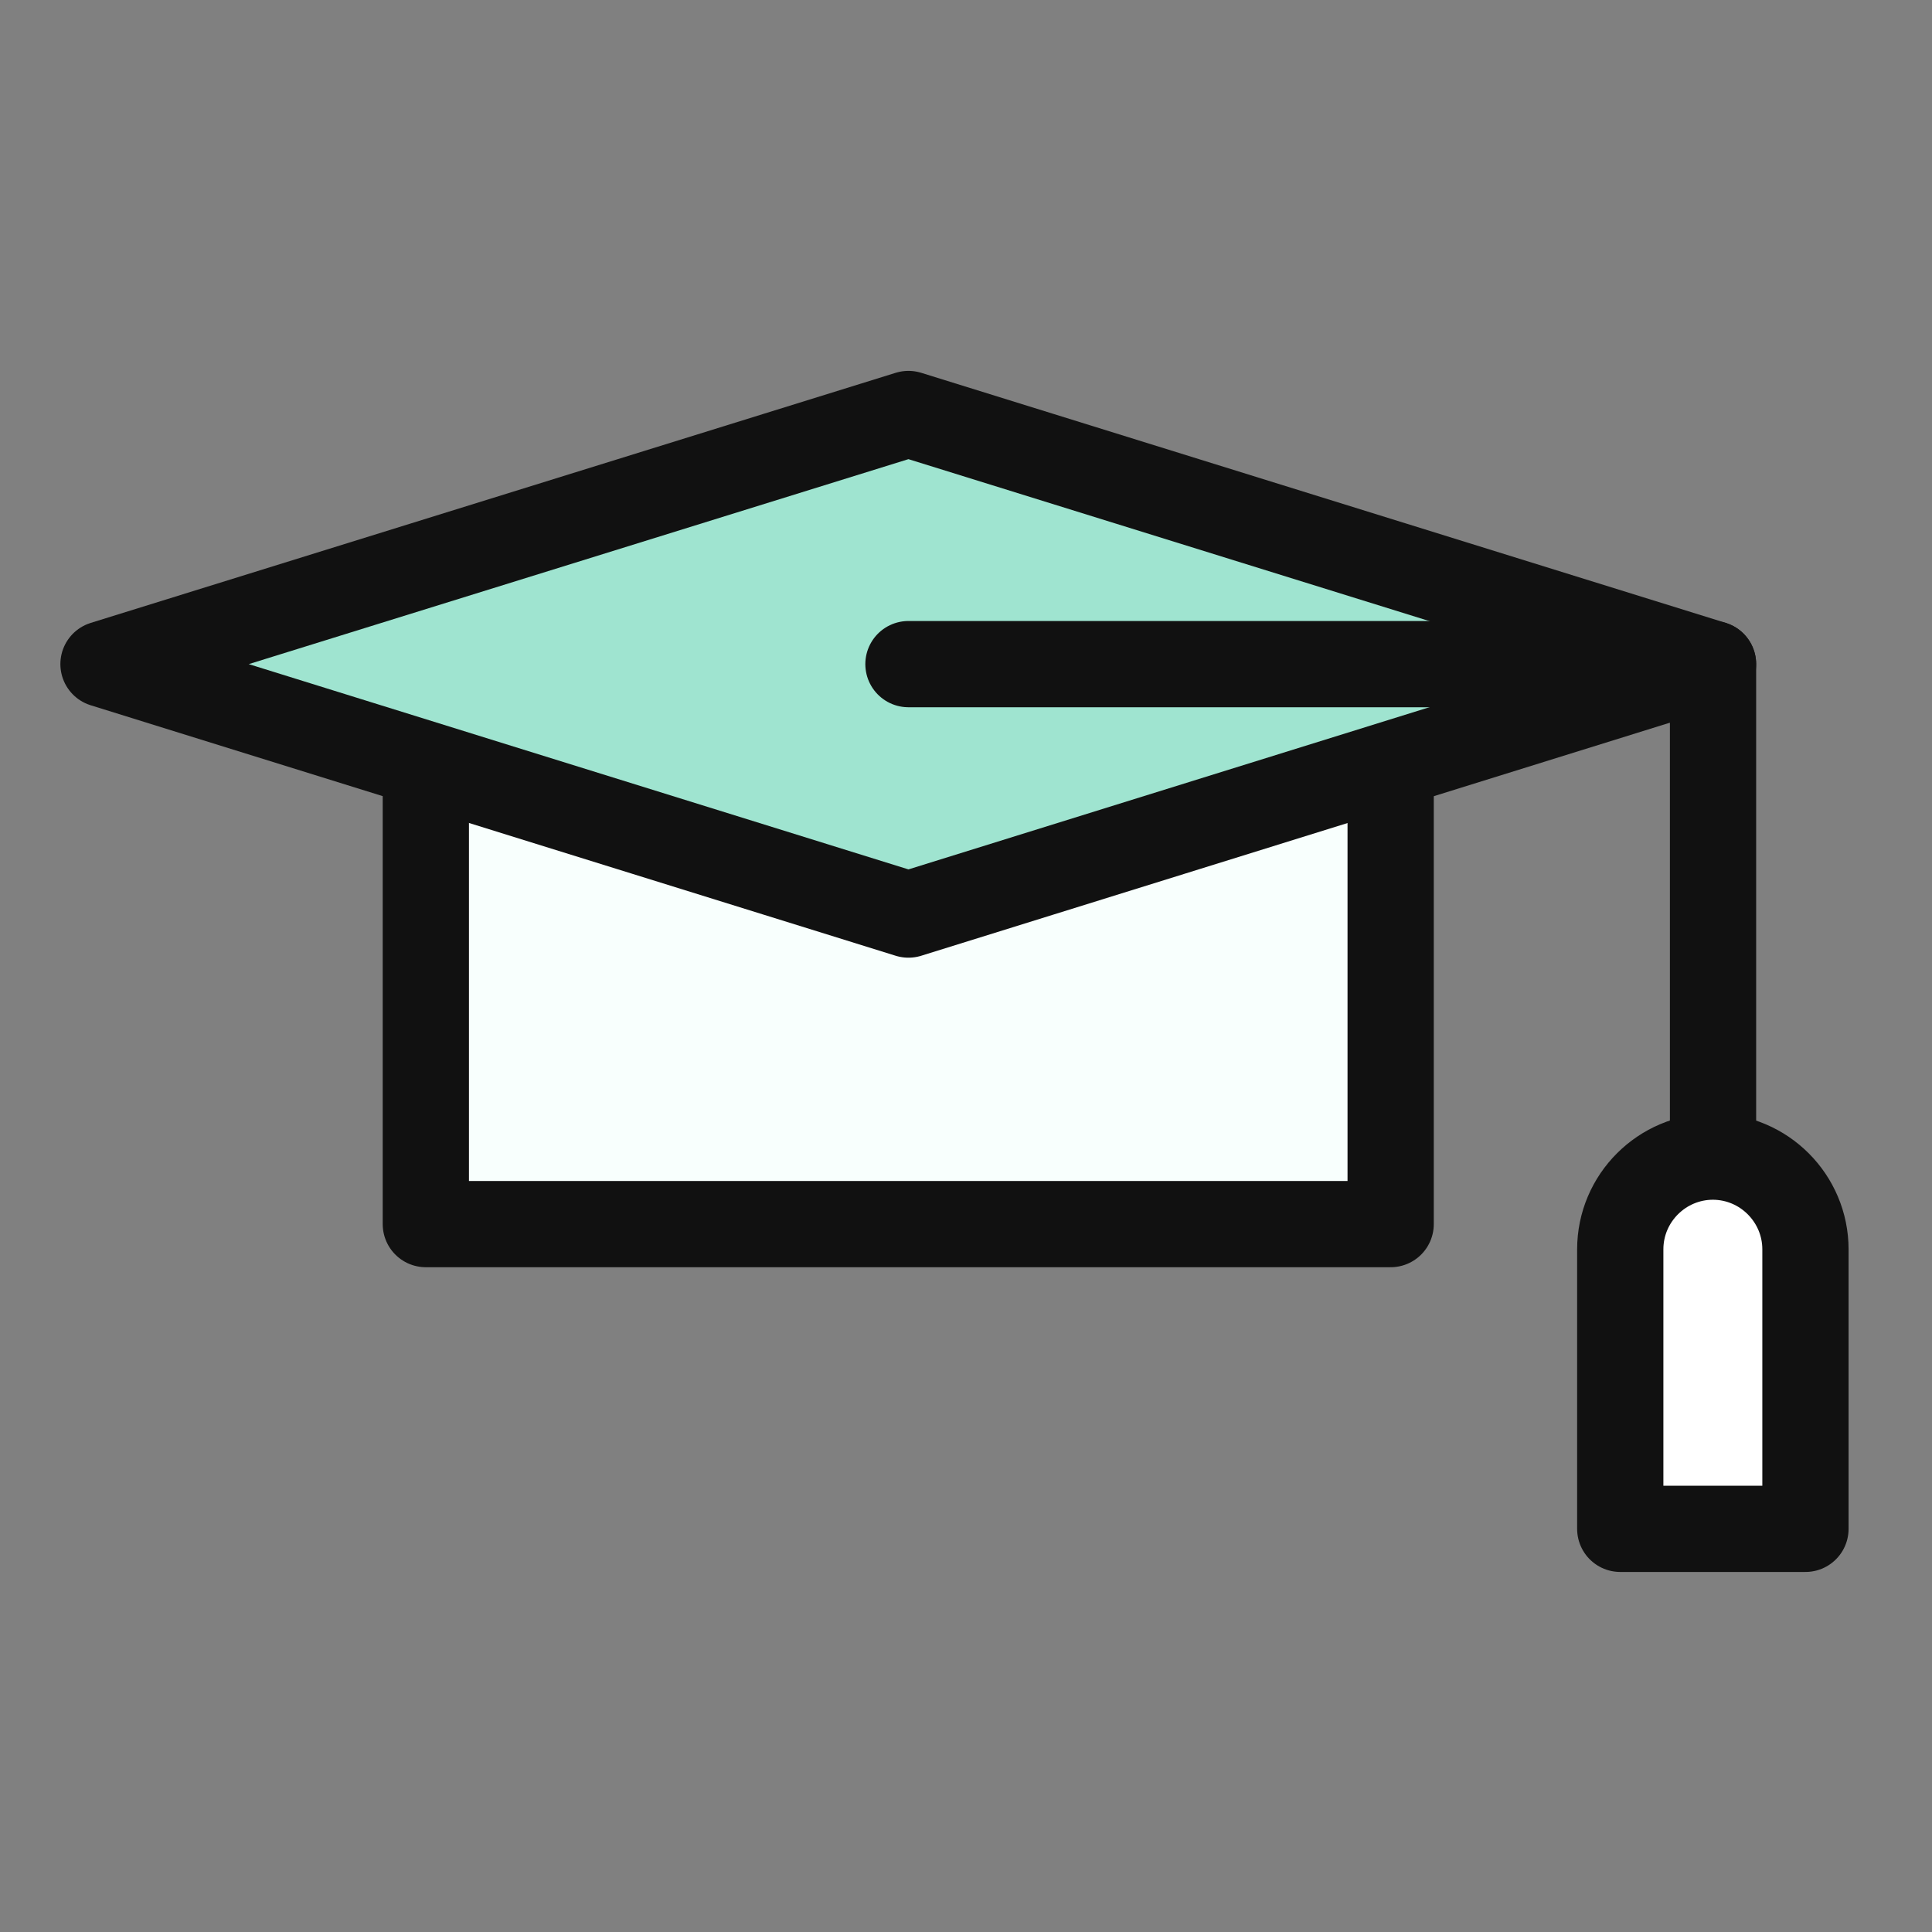
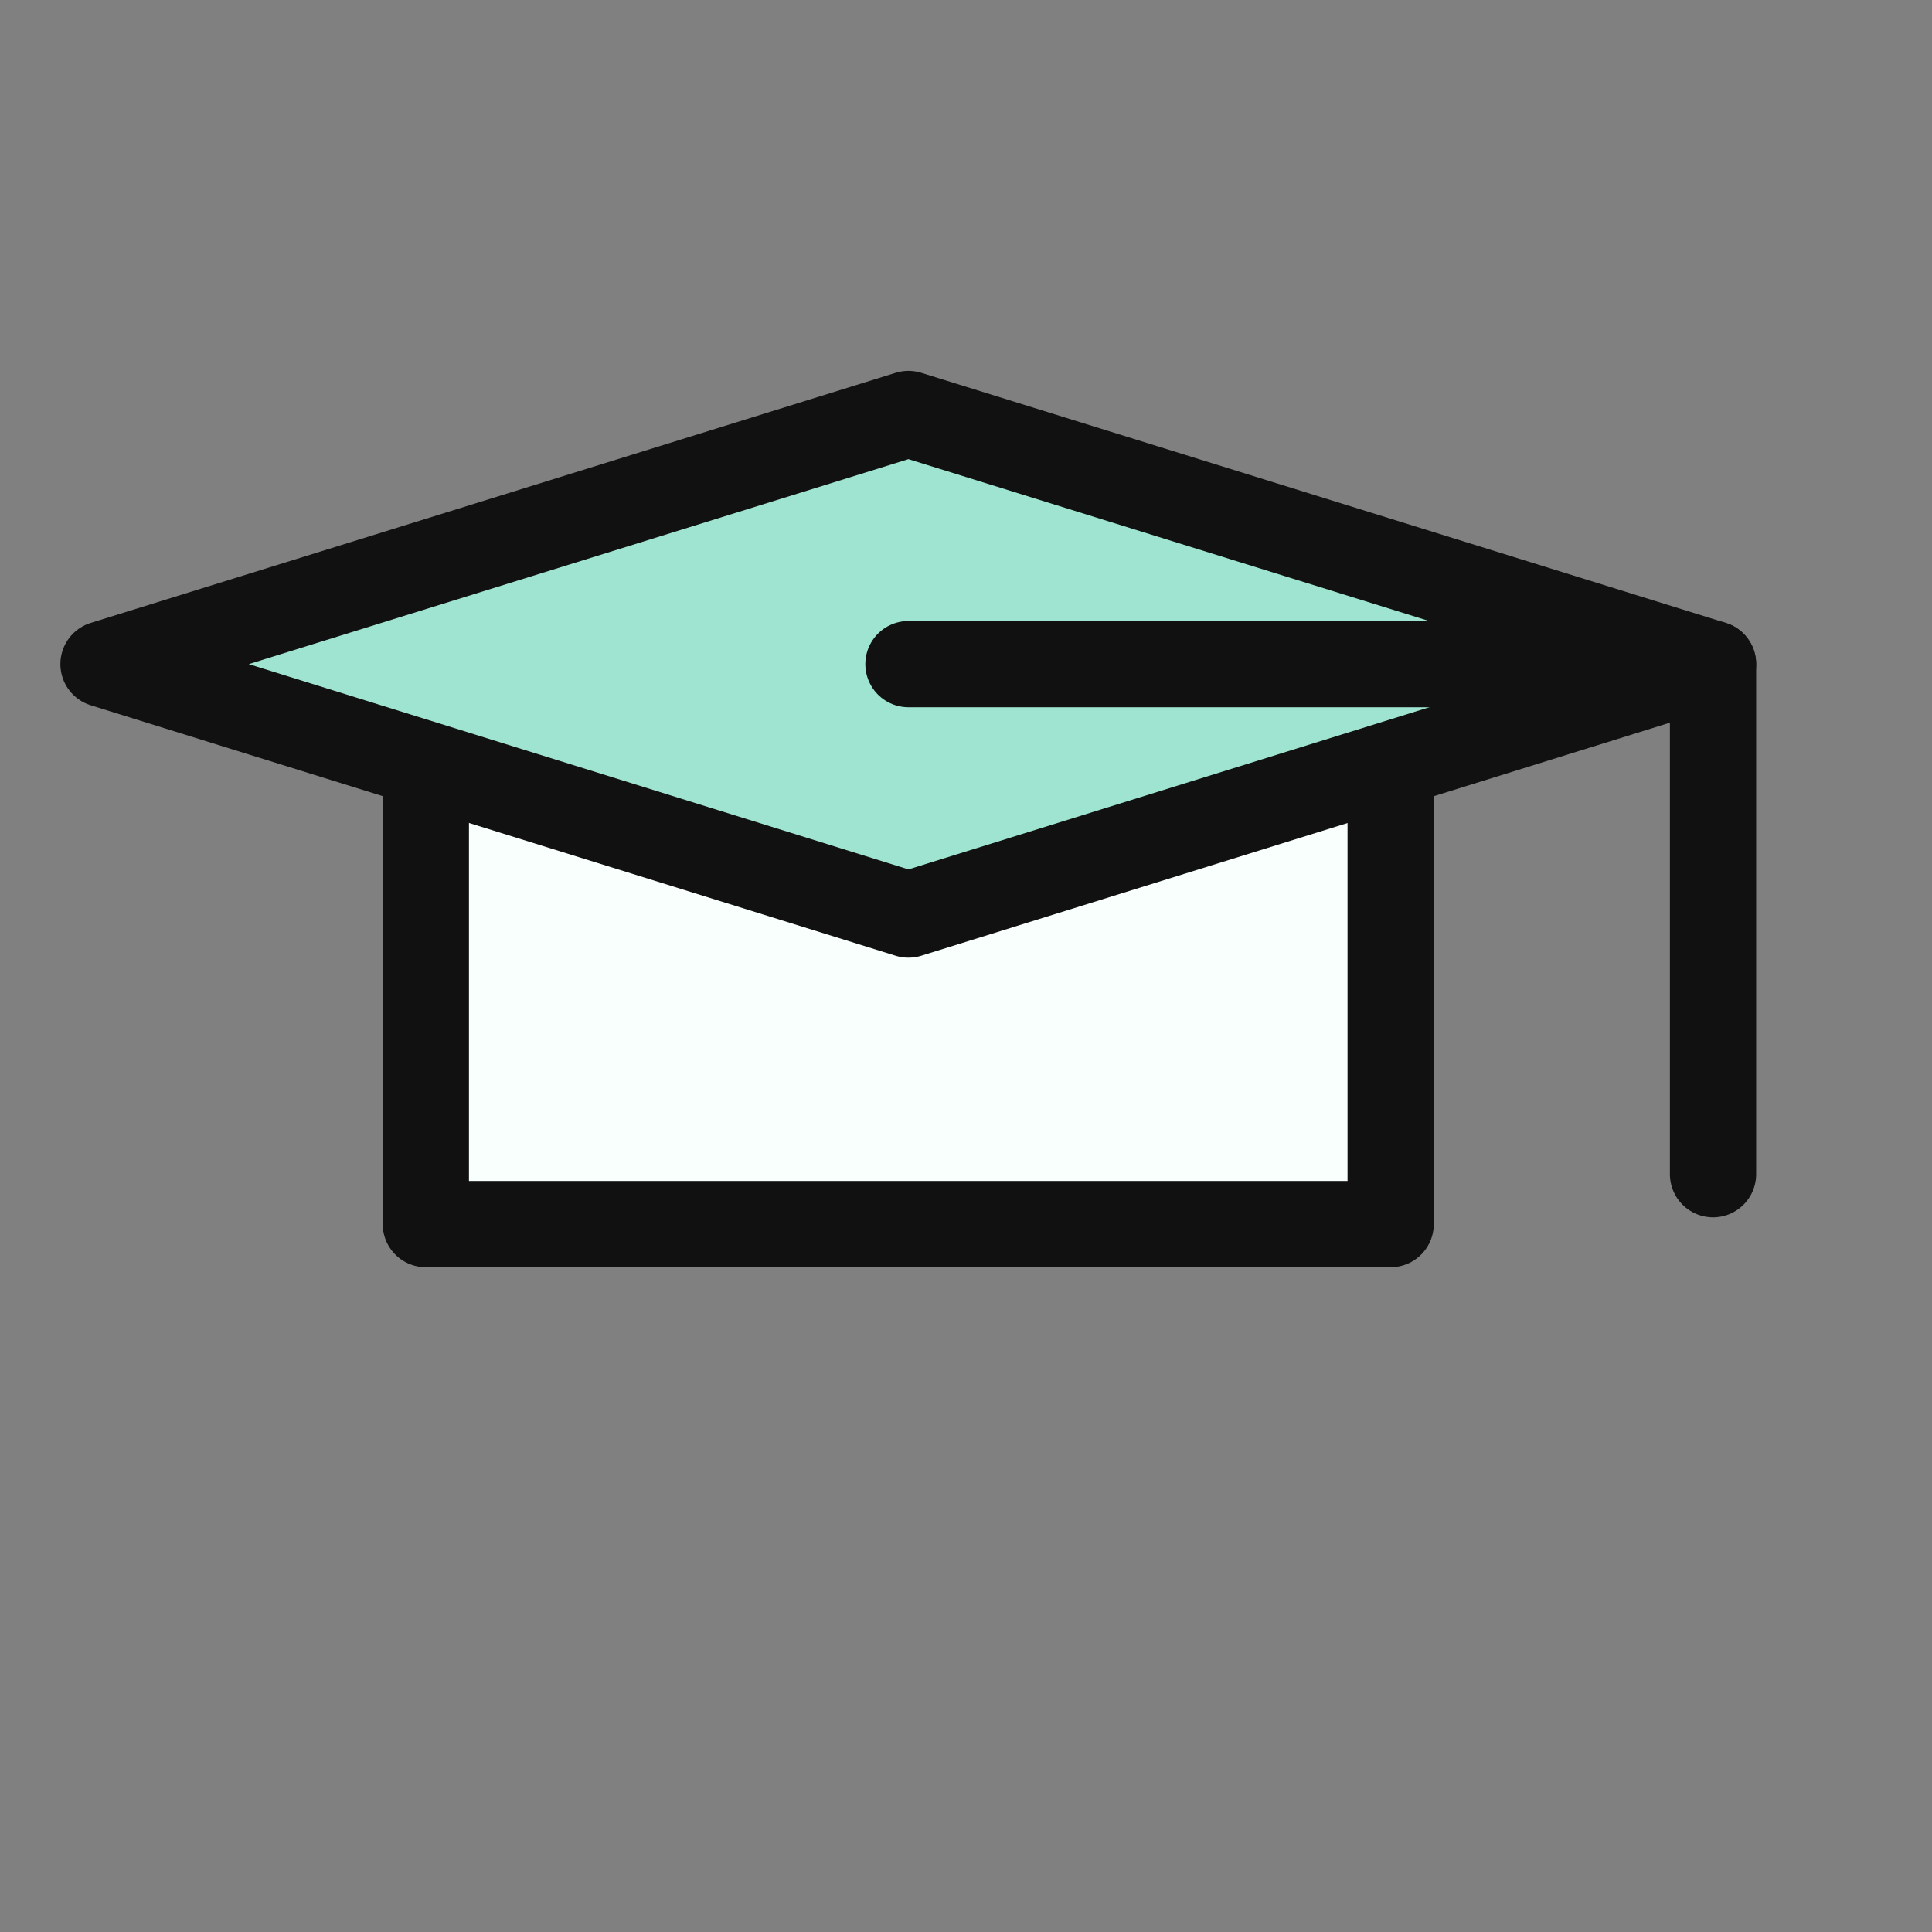
<svg xmlns="http://www.w3.org/2000/svg" width="56" height="56" viewBox="0 0 56 56" fill="none">
  <rect x="0" y="0" width="56" height="56" fill="#808080" stroke="none" />
  <path d="M40.309 19.59H12.343V35.481H40.309V19.59Z" fill="#F8FFFD" stroke="#111111" stroke-width="2.5" stroke-linecap="round" stroke-linejoin="round" />
  <path d="M49.653 19.249L26.332 26.509L3 19.249L26.332 12L49.653 19.249Z" fill="#9FE4D0" stroke="#111111" stroke-width="2.5" stroke-linecap="round" stroke-linejoin="round" />
  <path d="M49.653 34.035V19.25H26.332" stroke="#111111" stroke-width="2.5" stroke-linecap="round" stroke-linejoin="round" />
-   <path d="M49.653 33.525C48.176 33.525 46.964 34.726 46.964 36.214V44.314H52.332V36.214C52.332 34.737 51.131 33.525 49.642 33.525H49.653Z" fill="white" stroke="#111111" stroke-width="2.5" stroke-linecap="round" stroke-linejoin="round" />
</svg>